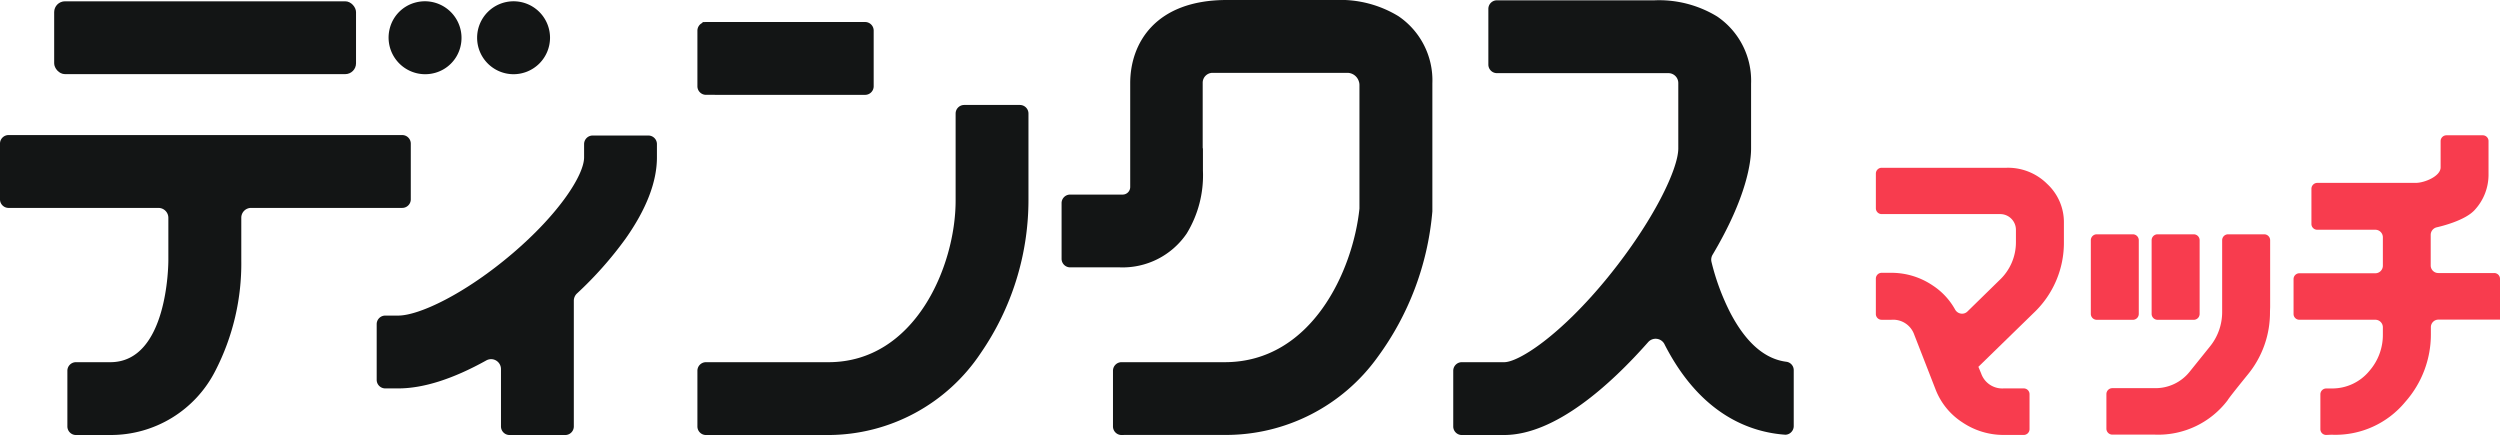
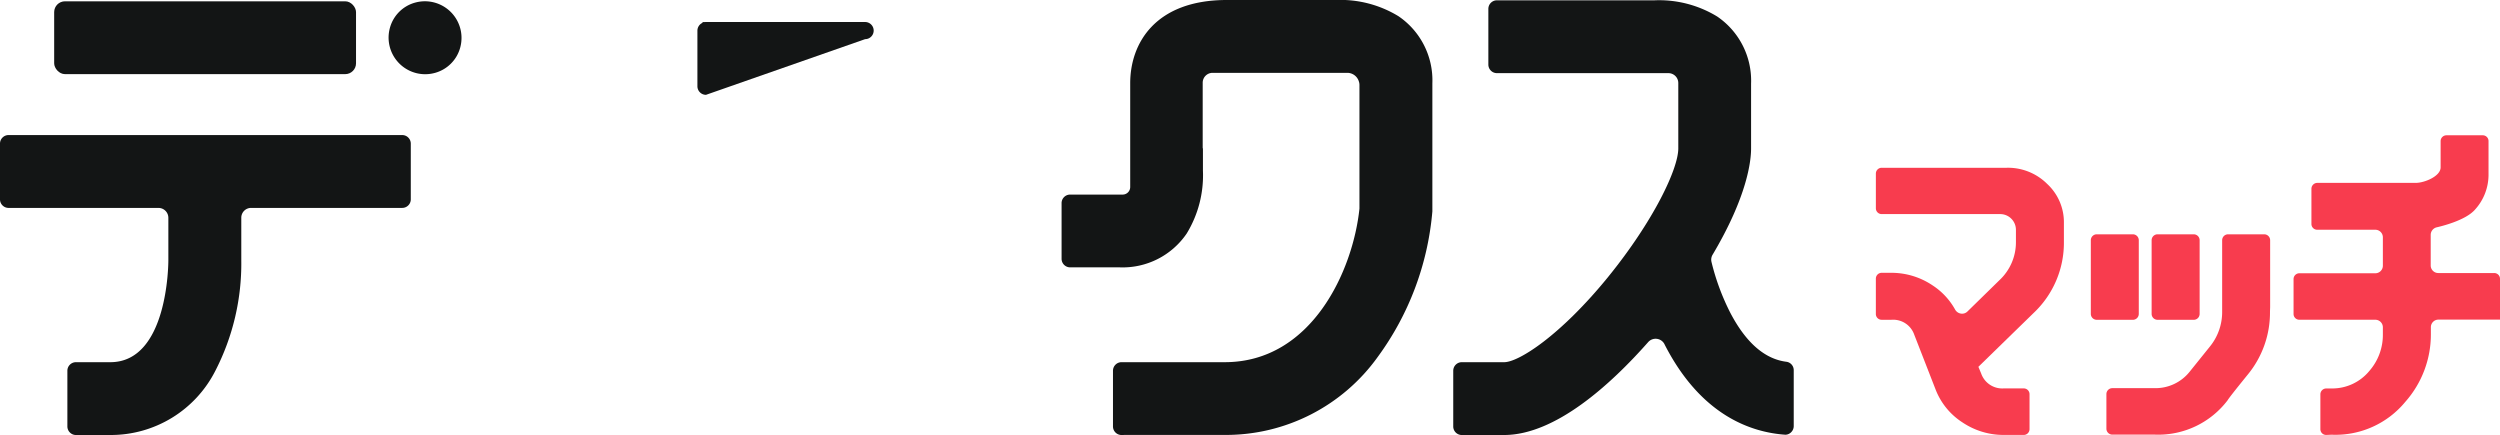
<svg xmlns="http://www.w3.org/2000/svg" width="280" height="48.722" viewBox="0 0 280 48.722">
  <g id="グループ_43776" data-name="グループ 43776" transform="translate(-966.676 -4739.917)">
-     <path id="パス_77919" data-name="パス 77919" d="M257.991,70.633a.961.961,0,0,1-.96-.96V63.248a1.113,1.113,0,0,0-1.111-1.112,1.139,1.139,0,0,0-.536.143c-3.733,2.079-7.052,3.134-9.86,3.134H244.07a.96.96,0,0,1-.96-.96V58.216a.96.96,0,0,1,.96-.96h1.454c2.3,0,7.432-2.387,12.79-6.95,5.269-4.49,8.026-8.816,8.026-10.769V38.05a.96.96,0,0,1,.959-.96h6.238a.96.96,0,0,1,.96.96v1.488c0,2.742-1.184,5.808-3.518,9.113a41.576,41.576,0,0,1-5.441,6.133,1.113,1.113,0,0,0-.349.805V69.673a.961.961,0,0,1-.96.96Z" transform="translate(765.755 4718.006)" fill="#131515" />
-     <path id="パス_77920" data-name="パス 77920" d="M289.442,29.186a.961.961,0,0,1-.96-.96V22a.963.963,0,0,1,.573-.879v-.081l.386-.009h17.823a.961.961,0,0,1,.96.96v6.238a.961.961,0,0,1-.96.96Z" transform="translate(756.304 4721.352)" fill="#131515" />
-     <path id="パス_77921" data-name="パス 77921" d="M289.442,69.732a.961.961,0,0,1-.96-.96V62.535a.96.96,0,0,1,.96-.96h13.717c9.716,0,14.243-10.793,14.243-18.087V33.726a.961.961,0,0,1,.96-.96H324.6a.961.961,0,0,1,.96.96v9.762a30.234,30.234,0,0,1-5.349,17.071,20.563,20.563,0,0,1-17.052,9.173Z" transform="translate(756.304 4718.907)" fill="#131515" />
+     <path id="パス_77920" data-name="パス 77920" d="M289.442,29.186a.961.961,0,0,1-.96-.96V22a.963.963,0,0,1,.573-.879v-.081l.386-.009h17.823a.961.961,0,0,1,.96.96a.961.961,0,0,1-.96.96Z" transform="translate(756.304 4721.352)" fill="#131515" />
    <rect id="長方形_12441" data-name="長方形 12441" width="33.808" height="8.157" rx="1.212" transform="translate(972.743 4740.063)" fill="#131515" />
    <path id="パス_77922" data-name="パス 77922" d="M198.344,70.619a.965.965,0,0,1-.977-.96V63.422a.961.961,0,0,1,.96-.96h3.85c6.429,0,6.5-10.947,6.5-11.413V46.284a1.108,1.108,0,0,0-1.112-1.1H190.78a.961.961,0,0,1-.96-.96V37.984a.961.961,0,0,1,.96-.96h44.09a.961.961,0,0,1,.96.96v6.238a.96.96,0,0,1-.96.96H217.946a1.1,1.1,0,0,0-1.1,1.1v4.765a26.24,26.24,0,0,1-2.908,12.382,13.124,13.124,0,0,1-11.742,7.188Z" transform="translate(776.855 4718.02)" fill="#131515" />
    <path id="パス_77923" data-name="パス 77923" d="M249.985,26.119a4.1,4.1,0,0,1-5.042-5.046,4.026,4.026,0,0,1,2.826-2.826,4.1,4.1,0,0,1,5.044,5.046,4.028,4.028,0,0,1-2.828,2.826" transform="translate(765.404 4721.962)" fill="#131515" />
-     <path id="パス_77924" data-name="パス 77924" d="M261.4,26.266a4.083,4.083,0,1,1,4.083-4.083,4.087,4.087,0,0,1-4.083,4.083" transform="translate(762.796 4721.962)" fill="#131515" />
    <path id="パス_77925" data-name="パス 77925" d="M396.349,66.647a.96.96,0,0,1-.941-.96V59.45a.96.96,0,0,1,.959-.96h4.749c1.608,0,6.281-2.961,11.636-9.543,5.106-6.292,7.862-12.113,7.862-14.4V27.228a1.108,1.108,0,0,0-1.1-1.111H400.3a.96.96,0,0,1-.959-.96V18.92a.96.96,0,0,1,.959-.96h17.652a12.492,12.492,0,0,1,7.025,1.819,8.685,8.685,0,0,1,3.789,7.509v7.264c0,1.4-.419,5.35-4.306,11.894a1.08,1.08,0,0,0-.127.821,26.017,26.017,0,0,0,2.115,5.708c1.743,3.328,3.855,5.168,6.276,5.468a.948.948,0,0,1,.819.948v6.255a.96.96,0,0,1-.284.683.917.917,0,0,1-.667.284c-3.955-.28-9.477-2.252-13.487-10.058a1.115,1.115,0,0,0-1.869-.309c-4.189,4.742-10.393,10.4-16.139,10.4Z" transform="translate(734.031 4721.992)" fill="#131515" />
    <path id="パス_77926" data-name="パス 77926" d="M346.718,66.639a.961.961,0,0,1-.96-.96V59.441a.96.96,0,0,1,.96-.96h11.56c9.753,0,14.365-10.287,15.084-17.2l0-13.855a1.053,1.053,0,0,0-.017-.191,1.231,1.231,0,0,0-.057-.221,1.355,1.355,0,0,0-1.276-.939H356.918a1.108,1.108,0,0,0-1.112,1.1v7.2a.6.6,0,0,0,.01.145l.017.055v2.47a12.5,12.5,0,0,1-1.818,7.025,8.677,8.677,0,0,1-7.5,3.791H340.96a.96.96,0,0,1-.959-.96V40.669a.957.957,0,0,1,.94-.959h5.9a.847.847,0,0,0,.846-.846V27.245c0-4.51,2.841-9.328,10.816-9.328h12.209a12.489,12.489,0,0,1,7.026,1.819,8.674,8.674,0,0,1,3.791,7.5V41.593l-.018.19a32.138,32.138,0,0,1-6.083,16.086,20.933,20.933,0,0,1-17.146,8.761H347.1Z" transform="translate(745.572 4722)" fill="#131515" />
    <path id="パス_77927" data-name="パス 77927" d="M469.494,71.574a8.246,8.246,0,0,1-4.593-1.4,7.683,7.683,0,0,1-2.988-3.62l-2.415-6.2a2.494,2.494,0,0,0-2.549-1.679h-1.095a.644.644,0,0,1-.659-.643V54.057a.651.651,0,0,1,.659-.643h1.095a8.242,8.242,0,0,1,4.585,1.4,7.641,7.641,0,0,1,2.541,2.723.9.9,0,0,0,.773.457.858.858,0,0,0,.6-.242l3.591-3.514a5.8,5.8,0,0,0,1.844-4.3V48.573a1.764,1.764,0,0,0-1.788-1.735H455.855a.648.648,0,0,1-.659-.635v-3.91a.651.651,0,0,1,.659-.643h14a6.212,6.212,0,0,1,4.53,1.811,5.84,5.84,0,0,1,1.871,4.384v2.1a10.8,10.8,0,0,1-3.4,7.977l-6.178,6.021.31.742a2.5,2.5,0,0,0,2.51,1.678h2.25a.644.644,0,0,1,.659.644V70.93a.652.652,0,0,1-.659.644Z" transform="translate(721.577 4717.057)" fill="#f83c4e" />
    <path id="パス_77928" data-name="パス 77928" d="M488.037,73.5a.668.668,0,0,1-.686-.652v-3.9a.666.666,0,0,1,.678-.652h4.748a4.889,4.889,0,0,0,3.889-1.83l2.279-2.833a6.112,6.112,0,0,0,1.37-3.933V51.716a.665.665,0,0,1,.676-.652h4.022a.665.665,0,0,1,.677.652v7.495l-.017.5a10.935,10.935,0,0,1-2.535,7.119c-1.477,1.826-2.077,2.593-2.214,2.826a9.754,9.754,0,0,1-8.136,3.844Zm5.057-12.86a.666.666,0,0,1-.678-.652V51.716a.666.666,0,0,1,.678-.652h4.022a.665.665,0,0,1,.677.652V59.99a.665.665,0,0,1-.677.652Zm-6.811,0a.665.665,0,0,1-.677-.652V51.716a.665.665,0,0,1,.677-.652H490.3a.666.666,0,0,1,.678.652V59.99a.666.666,0,0,1-.678.652Z" transform="translate(715.242 4715.095)" fill="#f83c4e" />
    <path id="パス_77929" data-name="パス 77929" d="M517.95,70.617a.645.645,0,0,1-.66-.644V66.055a.661.661,0,0,1,.66-.644h.676a5.382,5.382,0,0,0,4.152-1.966,6.126,6.126,0,0,0,1.511-4.107v-.787a.847.847,0,0,0-.855-.837h-8.488a.645.645,0,0,1-.66-.644V53.152a.653.653,0,0,1,.66-.643h8.488a.847.847,0,0,0,.855-.838v-3.2a.847.847,0,0,0-.855-.837h-6.485a.645.645,0,0,1-.661-.643V43.03a.661.661,0,0,1,.661-.644h11.029c.952,0,2.779-.732,2.779-1.735V37.7a.653.653,0,0,1,.659-.644h4.047a.644.644,0,0,1,.66.644v3.679A5.812,5.812,0,0,1,534.59,45.4c-1.062,1.2-3.763,1.849-4.294,1.968a.873.873,0,0,0-.649.838v3.44a.848.848,0,0,0,.855.837h6.247a.645.645,0,0,1,.659.644V57.7h-6.889a.846.846,0,0,0-.853.837v.787a11.381,11.381,0,0,1-2.856,7.576,10.132,10.132,0,0,1-8.191,3.694h-.134Z" transform="translate(709.268 4718.014)" fill="#f83c4e" />
  </g>
</svg>